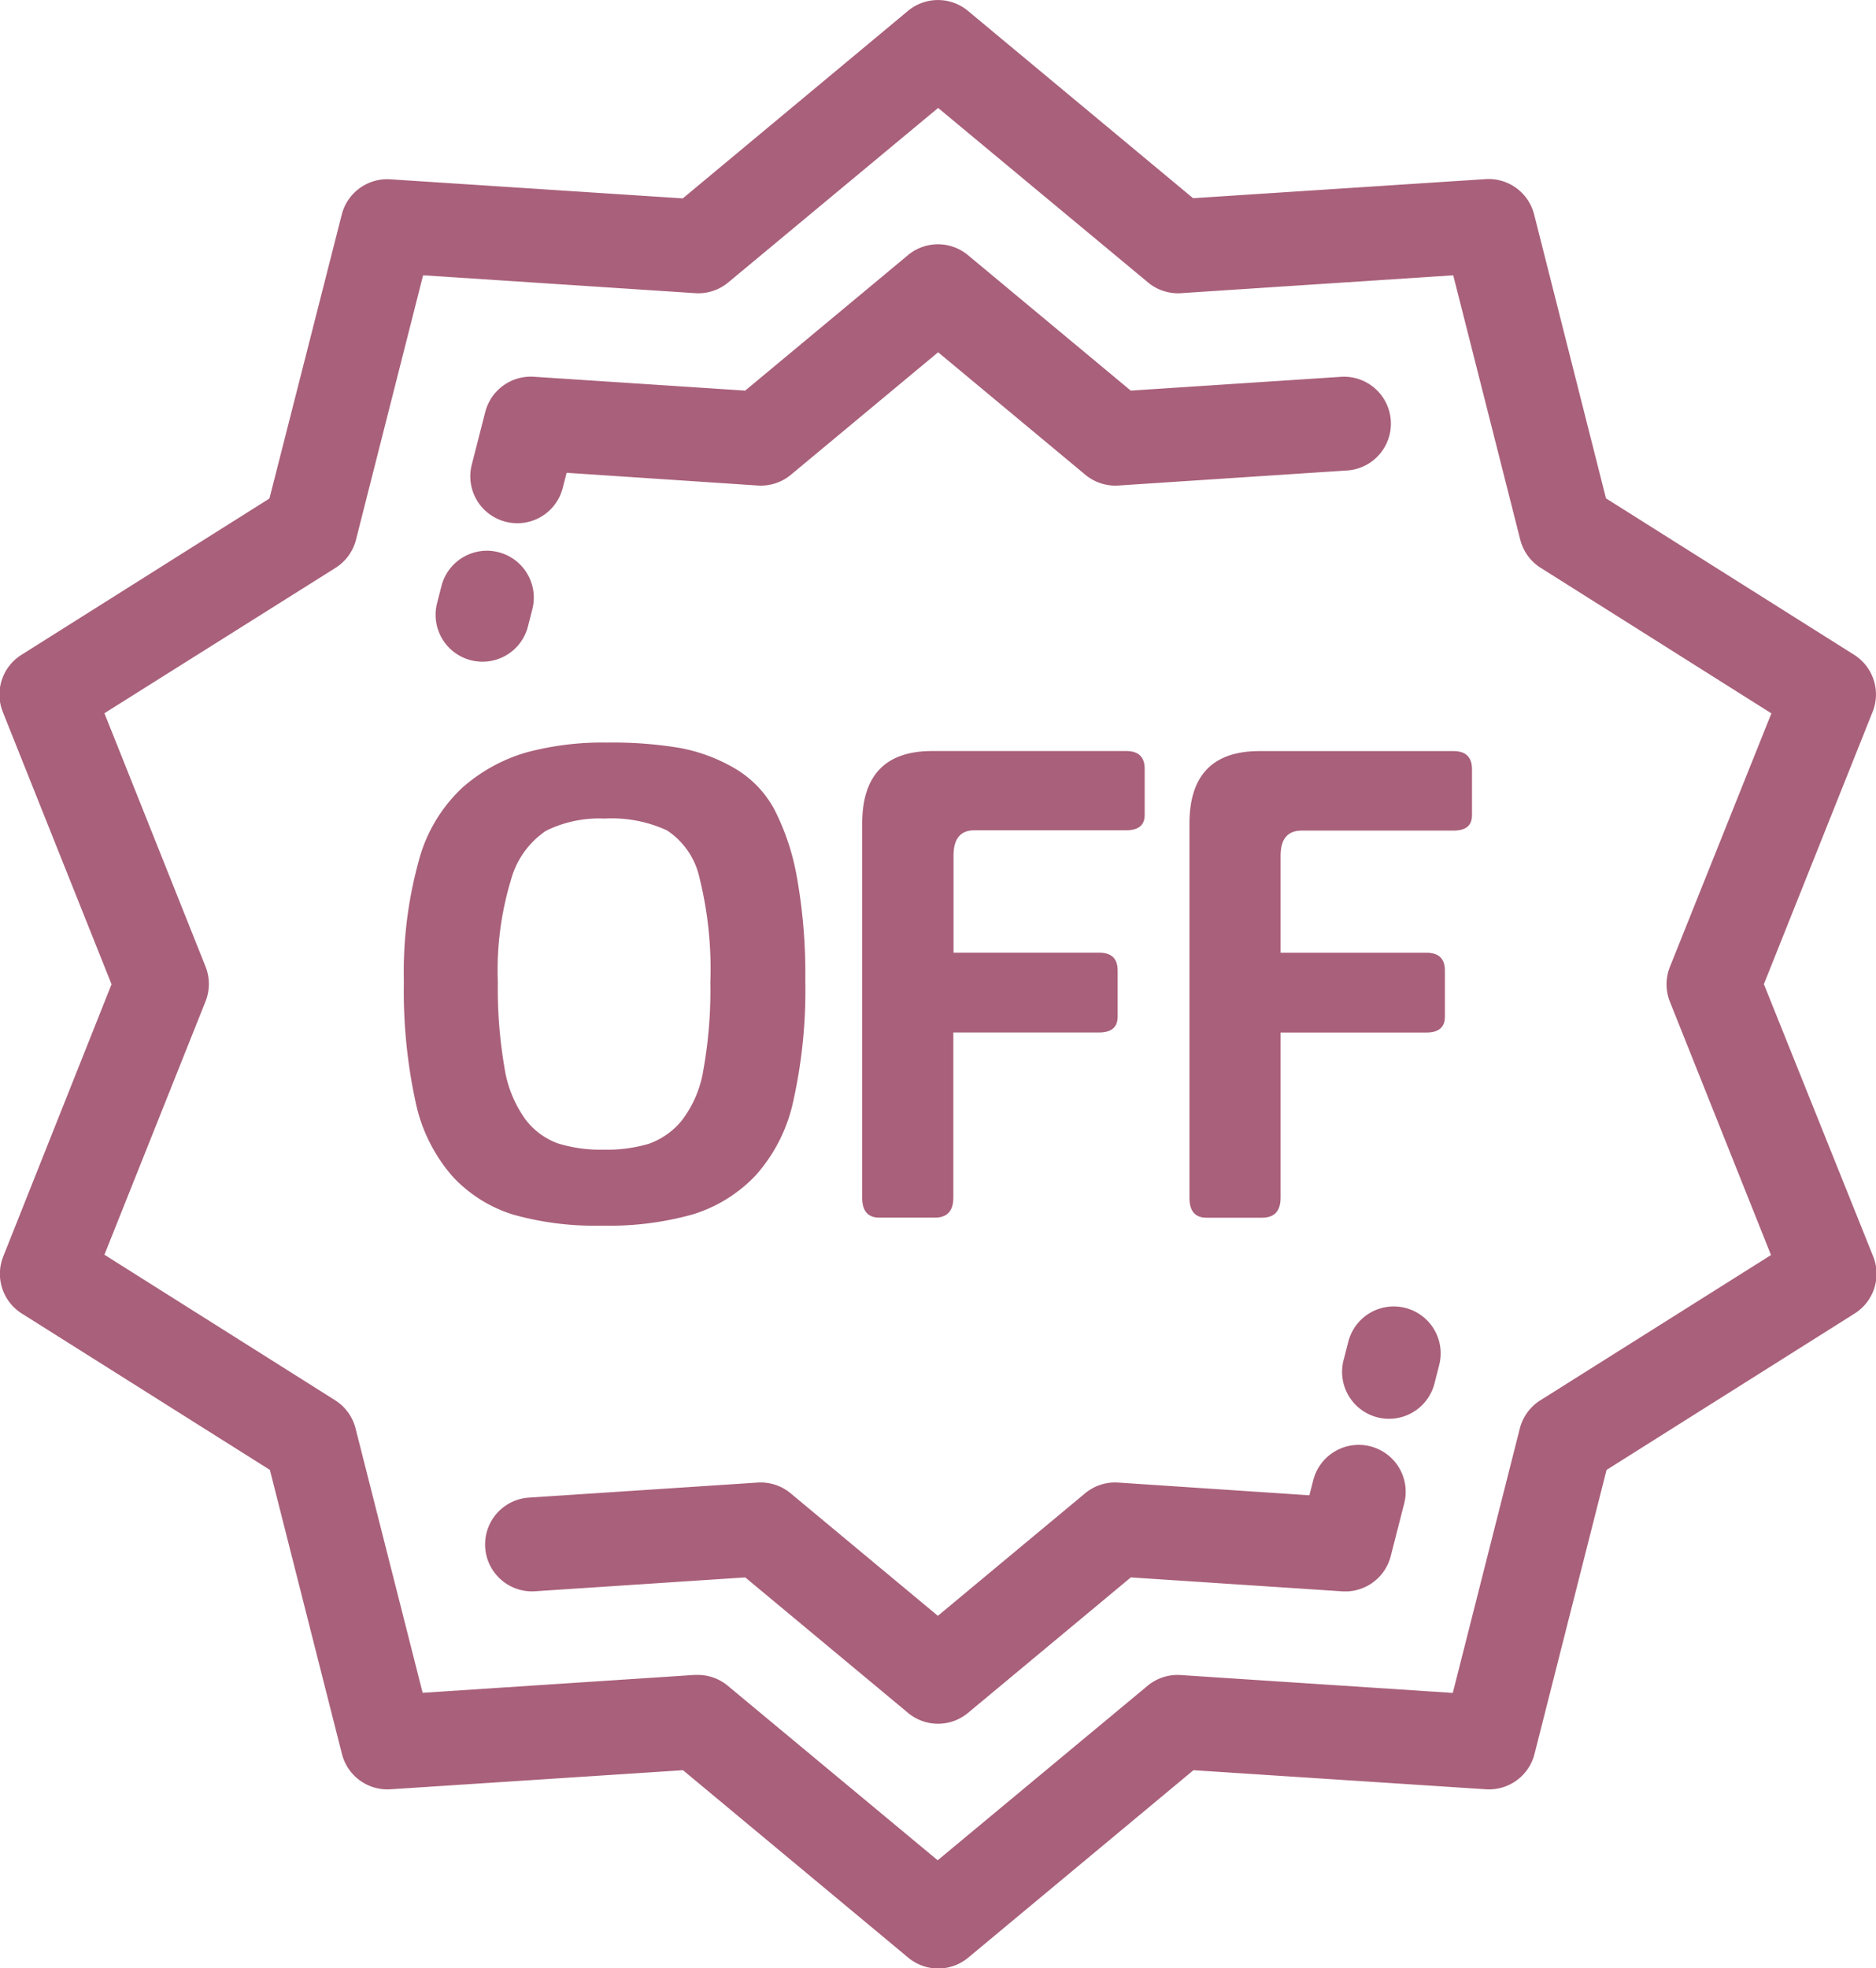
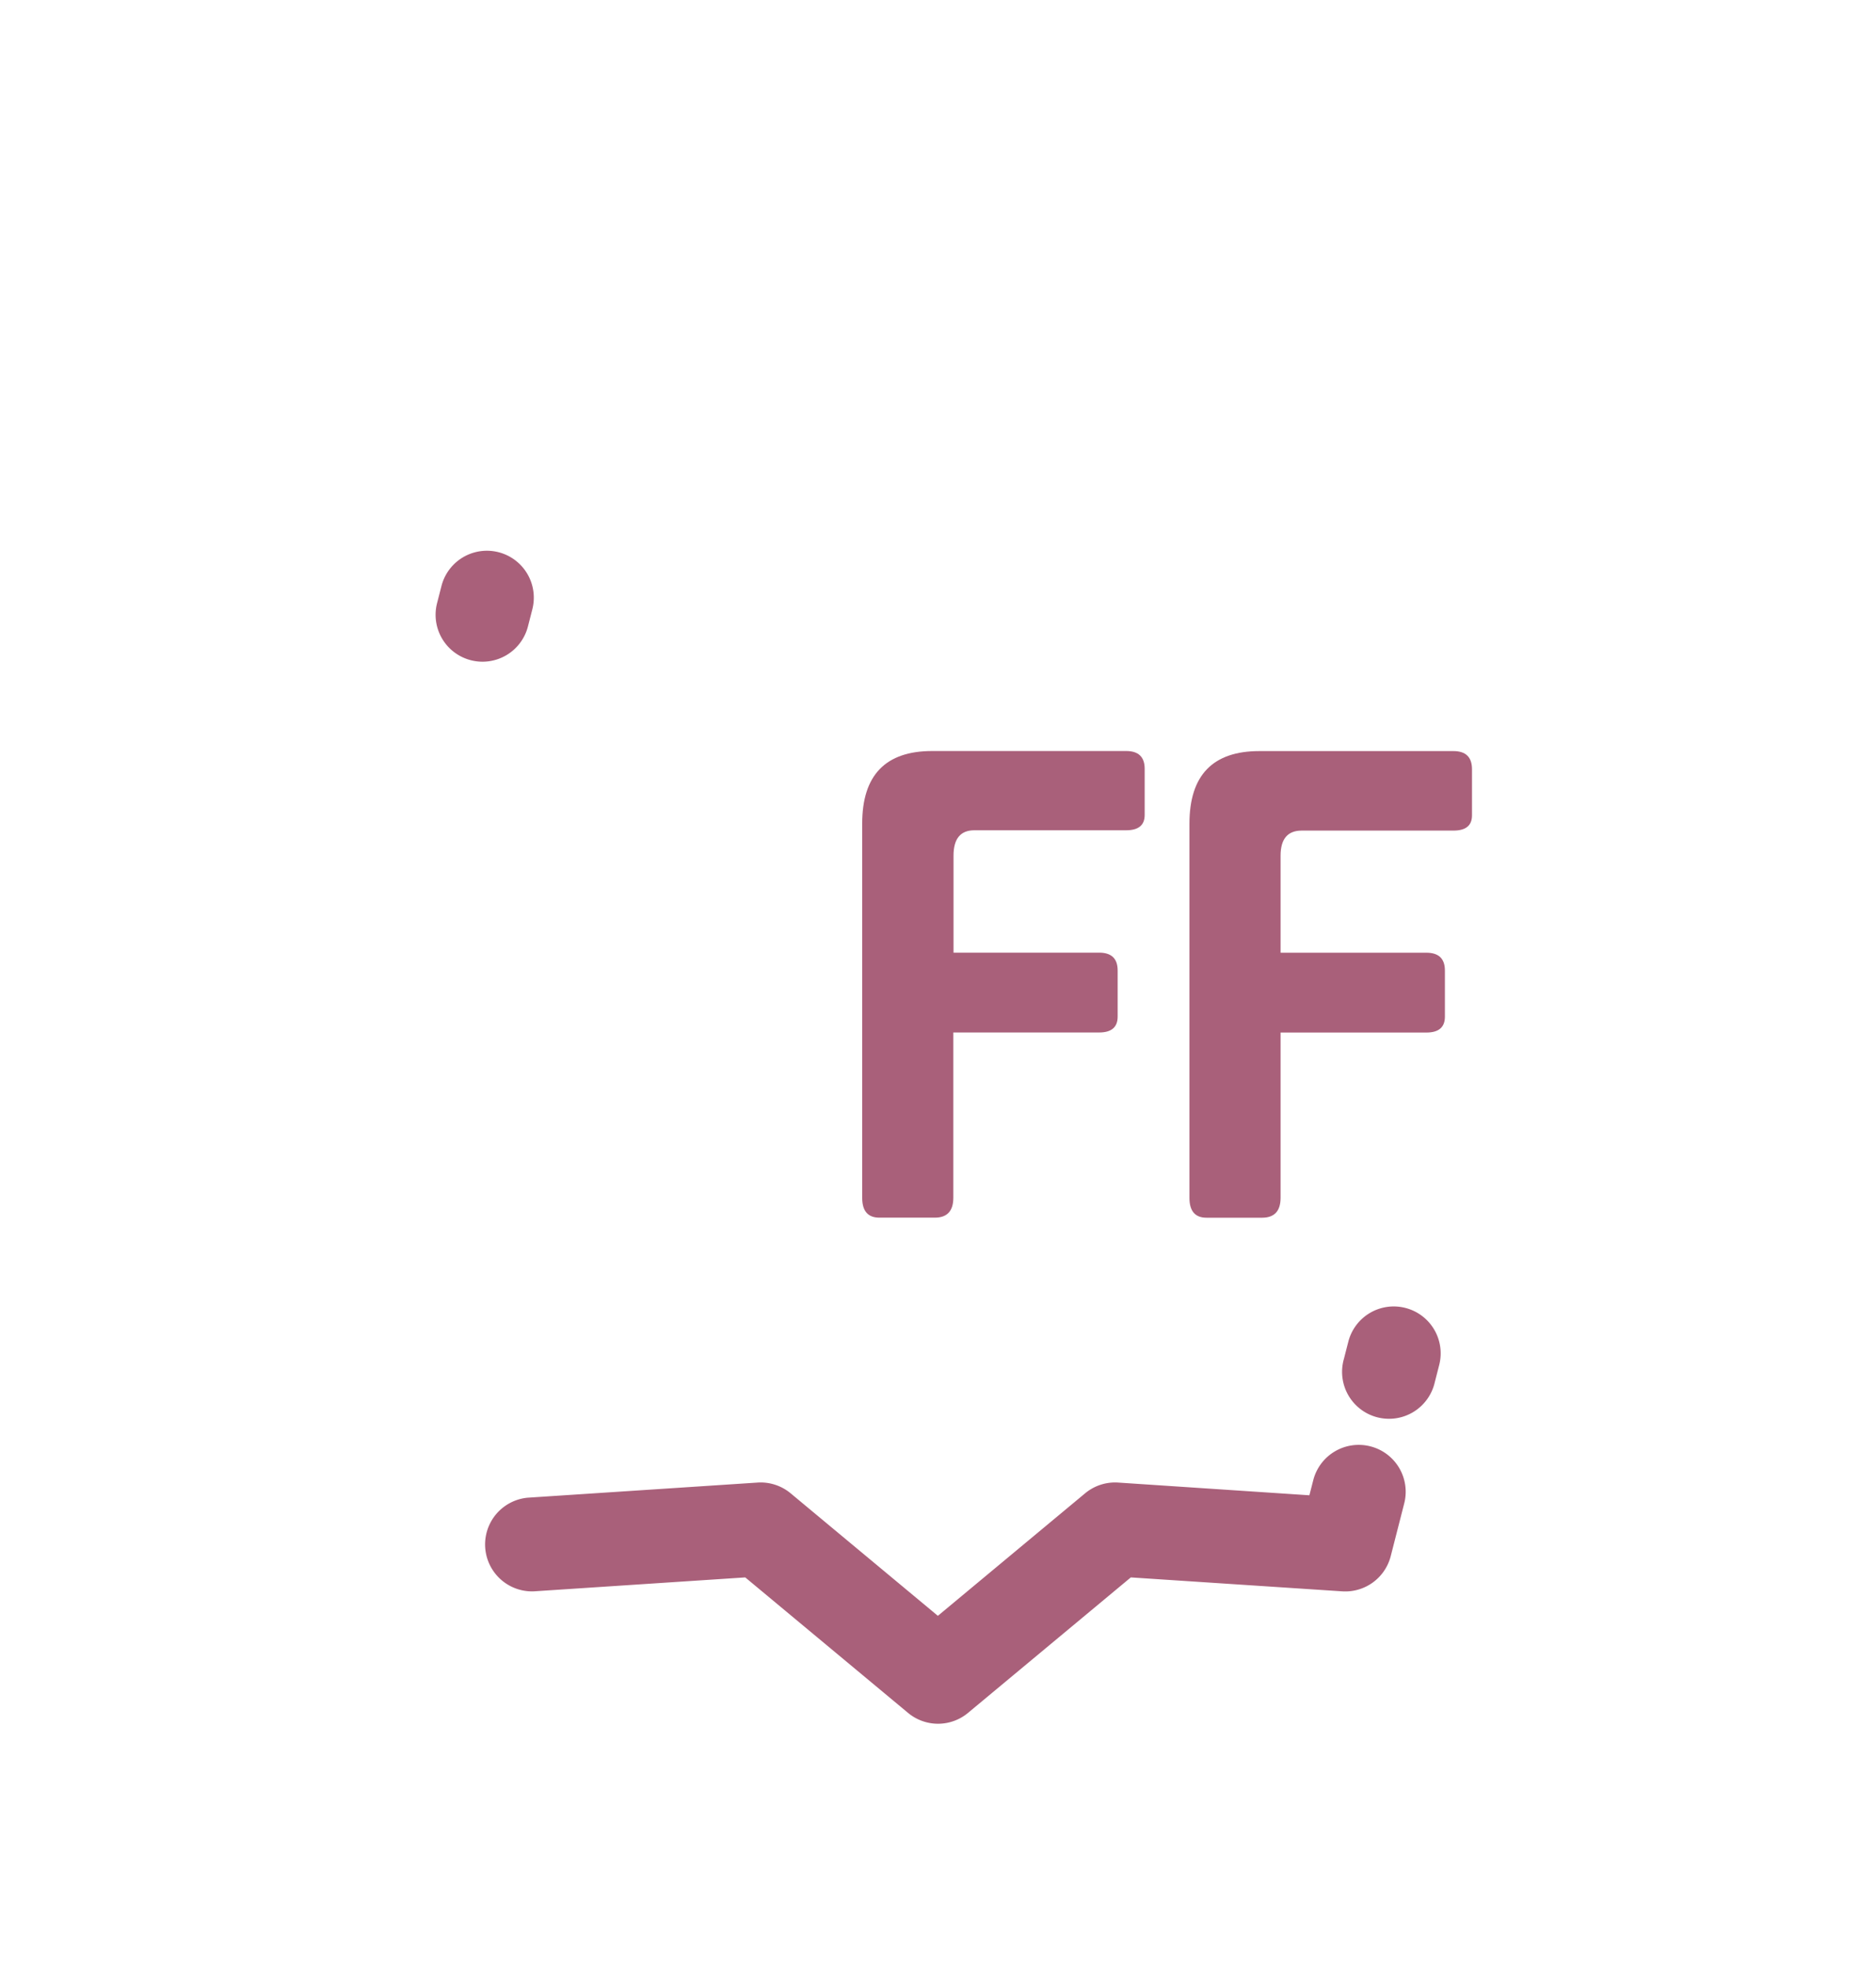
<svg xmlns="http://www.w3.org/2000/svg" viewBox="0 0 29.5 30.942" height="30.942" width="29.5">
  <g transform="translate(-73 -2784.058)" data-name="Group 432" id="Group_432">
-     <path fill="#a9607a" transform="translate(30.337 2784.059)" d="M70.4,15.471l1.709-4.279a.737.737,0,0,0-.292-.9l-3.9-2.458L66.787,3.37a.738.738,0,0,0-.763-.555l-4.6.3L57.884.17a.737.737,0,0,0-.943,0L53.4,3.118l-4.6-.3a.738.738,0,0,0-.763.555L46.9,7.836l-3.9,2.458a.738.738,0,0,0-.292.9l1.709,4.279L42.715,19.75a.737.737,0,0,0,.292.9l3.9,2.458,1.133,4.466a.738.738,0,0,0,.763.555l4.6-.3,3.542,2.947a.737.737,0,0,0,.943,0l3.542-2.947,4.6.3a.738.738,0,0,0,.763-.555l1.133-4.466,3.9-2.458a.737.737,0,0,0,.292-.9Zm-3.517,6.544a.737.737,0,0,0-.321.442l-1.054,4.157-4.28-.281a.737.737,0,0,0-.52.169l-3.3,2.743-3.3-2.743a.738.738,0,0,0-.472-.171l-.048,0-4.279.281-1.055-4.157a.737.737,0,0,0-.321-.442l-3.628-2.288,1.59-3.983a.738.738,0,0,0,0-.547l-1.59-3.983L47.94,8.926a.737.737,0,0,0,.321-.442l1.055-4.157,4.279.281a.734.734,0,0,0,.52-.169l3.3-2.743,3.3,2.743a.734.734,0,0,0,.52.169l4.28-.281,1.054,4.157a.738.738,0,0,0,.321.442l3.628,2.288L68.922,15.2a.738.738,0,0,0,0,.547l1.59,3.983Z" data-name="Path 72" id="Path_72" />
-     <path fill="#a9607a" transform="translate(-69.226 2732.393)" d="M150.175,59.867a.737.737,0,0,0,.9-.531l.061-.238,3.007.2a.739.739,0,0,0,.52-.169l2.315-1.926,2.315,1.926a.738.738,0,0,0,.52.169l3.618-.238a.738.738,0,0,0-.1-1.472l-3.324.218-2.56-2.13a.737.737,0,0,0-.943,0l-2.56,2.13-3.324-.218a.739.739,0,0,0-.763.553l-.213.831A.737.737,0,0,0,150.175,59.867Z" data-name="Path 73" id="Path_73" />
    <path fill="#a9607a" transform="translate(-61.798 2667.487)" d="M142.2,126.95a.737.737,0,0,0,.9-.531l.069-.269a.737.737,0,0,0-1.429-.366l-.069.269A.737.737,0,0,0,142.2,126.95Z" data-name="Path 74" id="Path_74" />
    <path fill="#a9607a" transform="translate(-253.91 2507.529)" d="M349.012,297.092a.737.737,0,0,0-.9.531l-.069.269a.738.738,0,1,0,1.429.367l.069-.269A.737.737,0,0,0,349.012,297.092Z" data-name="Path 75" id="Path_75" />
    <path fill="#a9607a" transform="translate(-72.094 2478.216)" d="M166.645,328.581a.738.738,0,0,0-.9.531l-.061.238-3.007-.2a.737.737,0,0,0-.52.169l-2.315,1.926-2.315-1.926a.738.738,0,0,0-.52-.169l-3.618.238a.738.738,0,0,0,.1,1.472l3.324-.219,2.56,2.13a.737.737,0,0,0,.943,0l2.56-2.13,3.324.219a.738.738,0,0,0,.763-.553l.213-.832A.737.737,0,0,0,166.645,328.581Z" data-name="Path 76" id="Path_76" />
    <path fill="#a9607a" transform="translate(-221.479 2625.085)" d="M317.334,170.781h-3.051q-1.1,0-1.1,1.141v5.884q0,.312.27.311h.872q.29,0,.291-.311v-2.6h2.293q.291,0,.291-.249v-.726q0-.28-.291-.28h-2.293v-1.525q0-.395.332-.395h2.387q.291,0,.291-.239v-.727Q317.625,170.781,317.334,170.781Z" data-name="Path 78" id="Path_78" />
    <path fill="#a9607a" transform="translate(-152.206 2625.085)" d="M240.528,172.026h2.387q.29,0,.291-.239v-.727q0-.28-.291-.28h-3.051q-1.1,0-1.1,1.141v5.884q0,.311.27.311h.872q.29,0,.291-.311v-2.6h2.293q.291,0,.291-.249v-.726q0-.28-.291-.28H240.2v-1.525Q240.2,172.026,240.528,172.026Z" data-name="Path 79" id="Path_79" />
-     <path fill="#a9607a" transform="translate(-55.219 2626.903)" d="M137.687,176.424a4.884,4.884,0,0,0,1.422-.176,2.284,2.284,0,0,0,.986-.607,2.548,2.548,0,0,0,.6-1.183,7.978,7.978,0,0,0,.187-1.883,8.6,8.6,0,0,0-.13-1.619,3.752,3.752,0,0,0-.358-1.079,1.657,1.657,0,0,0-.633-.649,2.668,2.668,0,0,0-.861-.316,6.443,6.443,0,0,0-1.131-.083,4.632,4.632,0,0,0-1.276.156,2.629,2.629,0,0,0-1,.55,2.421,2.421,0,0,0-.69,1.157,6.565,6.565,0,0,0-.233,1.894,8.2,8.2,0,0,0,.182,1.884,2.575,2.575,0,0,0,.586,1.183,2.18,2.18,0,0,0,.96.6A4.773,4.773,0,0,0,137.687,176.424Zm-1.64-3.84a4.908,4.908,0,0,1,.208-1.6,1.36,1.36,0,0,1,.55-.768,1.889,1.889,0,0,1,.923-.192,2.065,2.065,0,0,1,.981.187,1.2,1.2,0,0,1,.509.742,5.943,5.943,0,0,1,.171,1.645,7.091,7.091,0,0,1-.109,1.375,1.758,1.758,0,0,1-.342.8,1.176,1.176,0,0,1-.514.363,2.3,2.3,0,0,1-.716.093,2.242,2.242,0,0,1-.721-.1,1.121,1.121,0,0,1-.508-.379,1.873,1.873,0,0,1-.327-.809A7.292,7.292,0,0,1,136.048,172.584Z" data-name="Path 80" id="Path_80" />
  </g>
</svg>